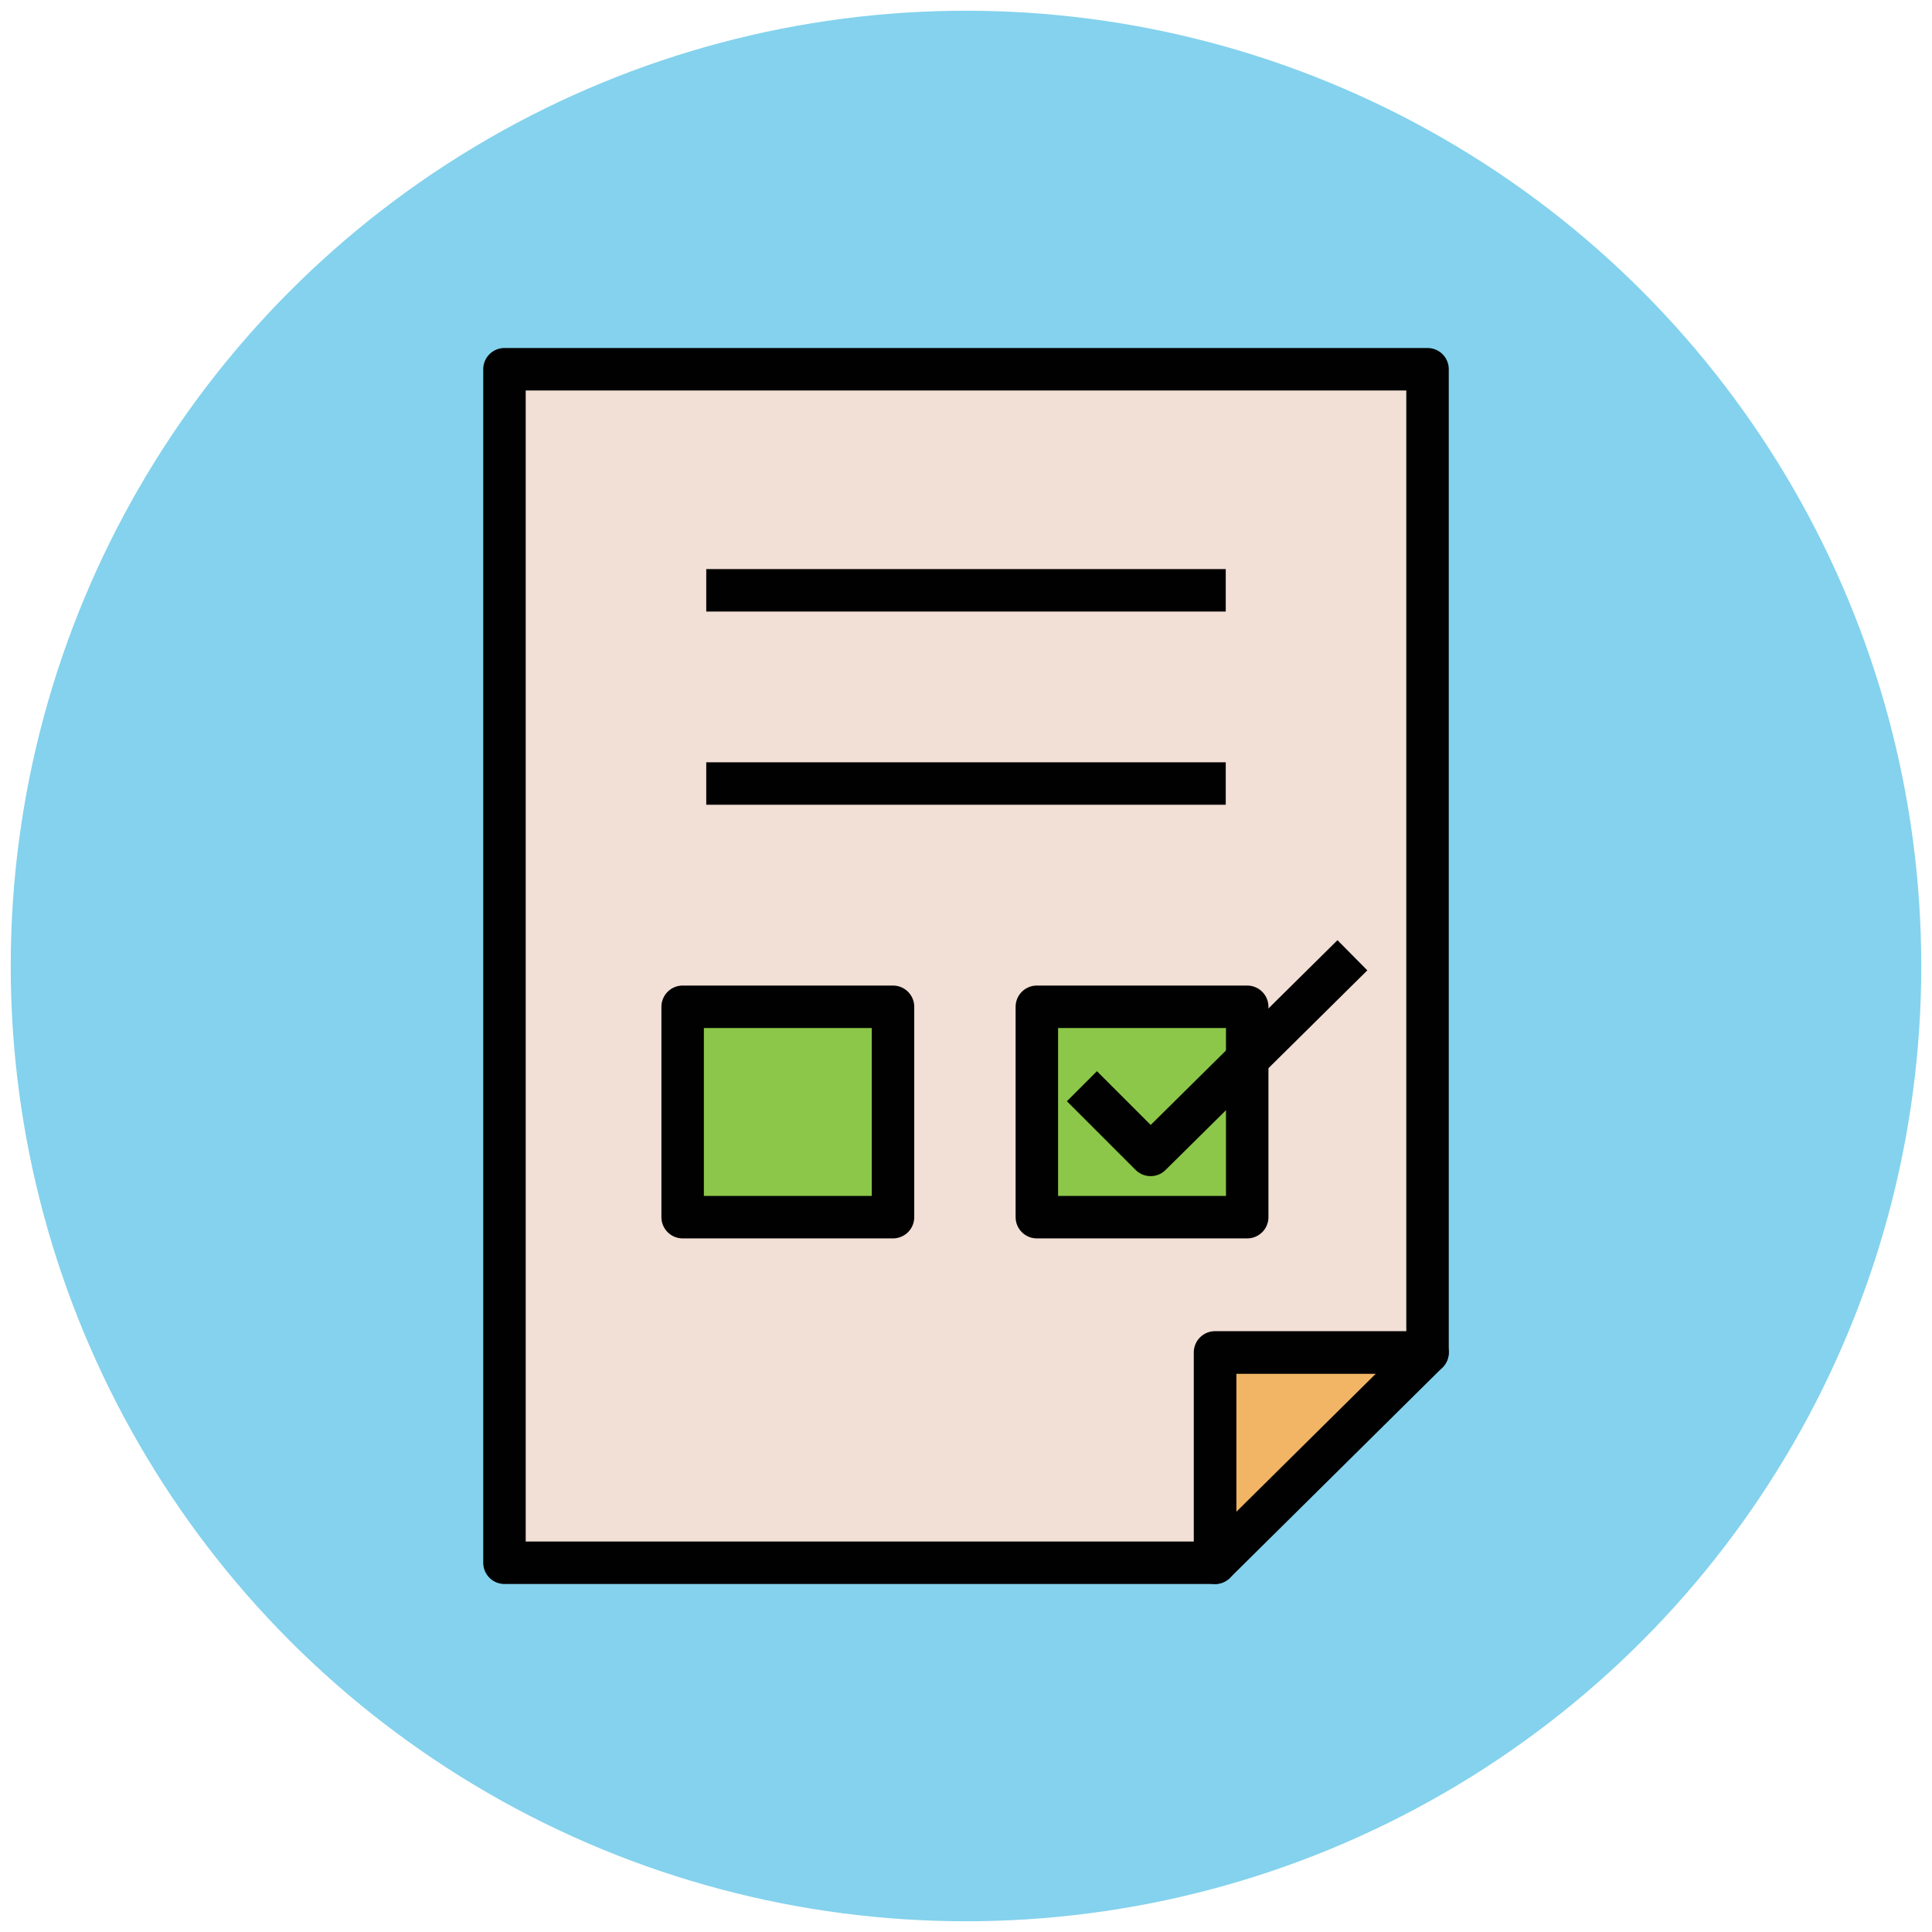
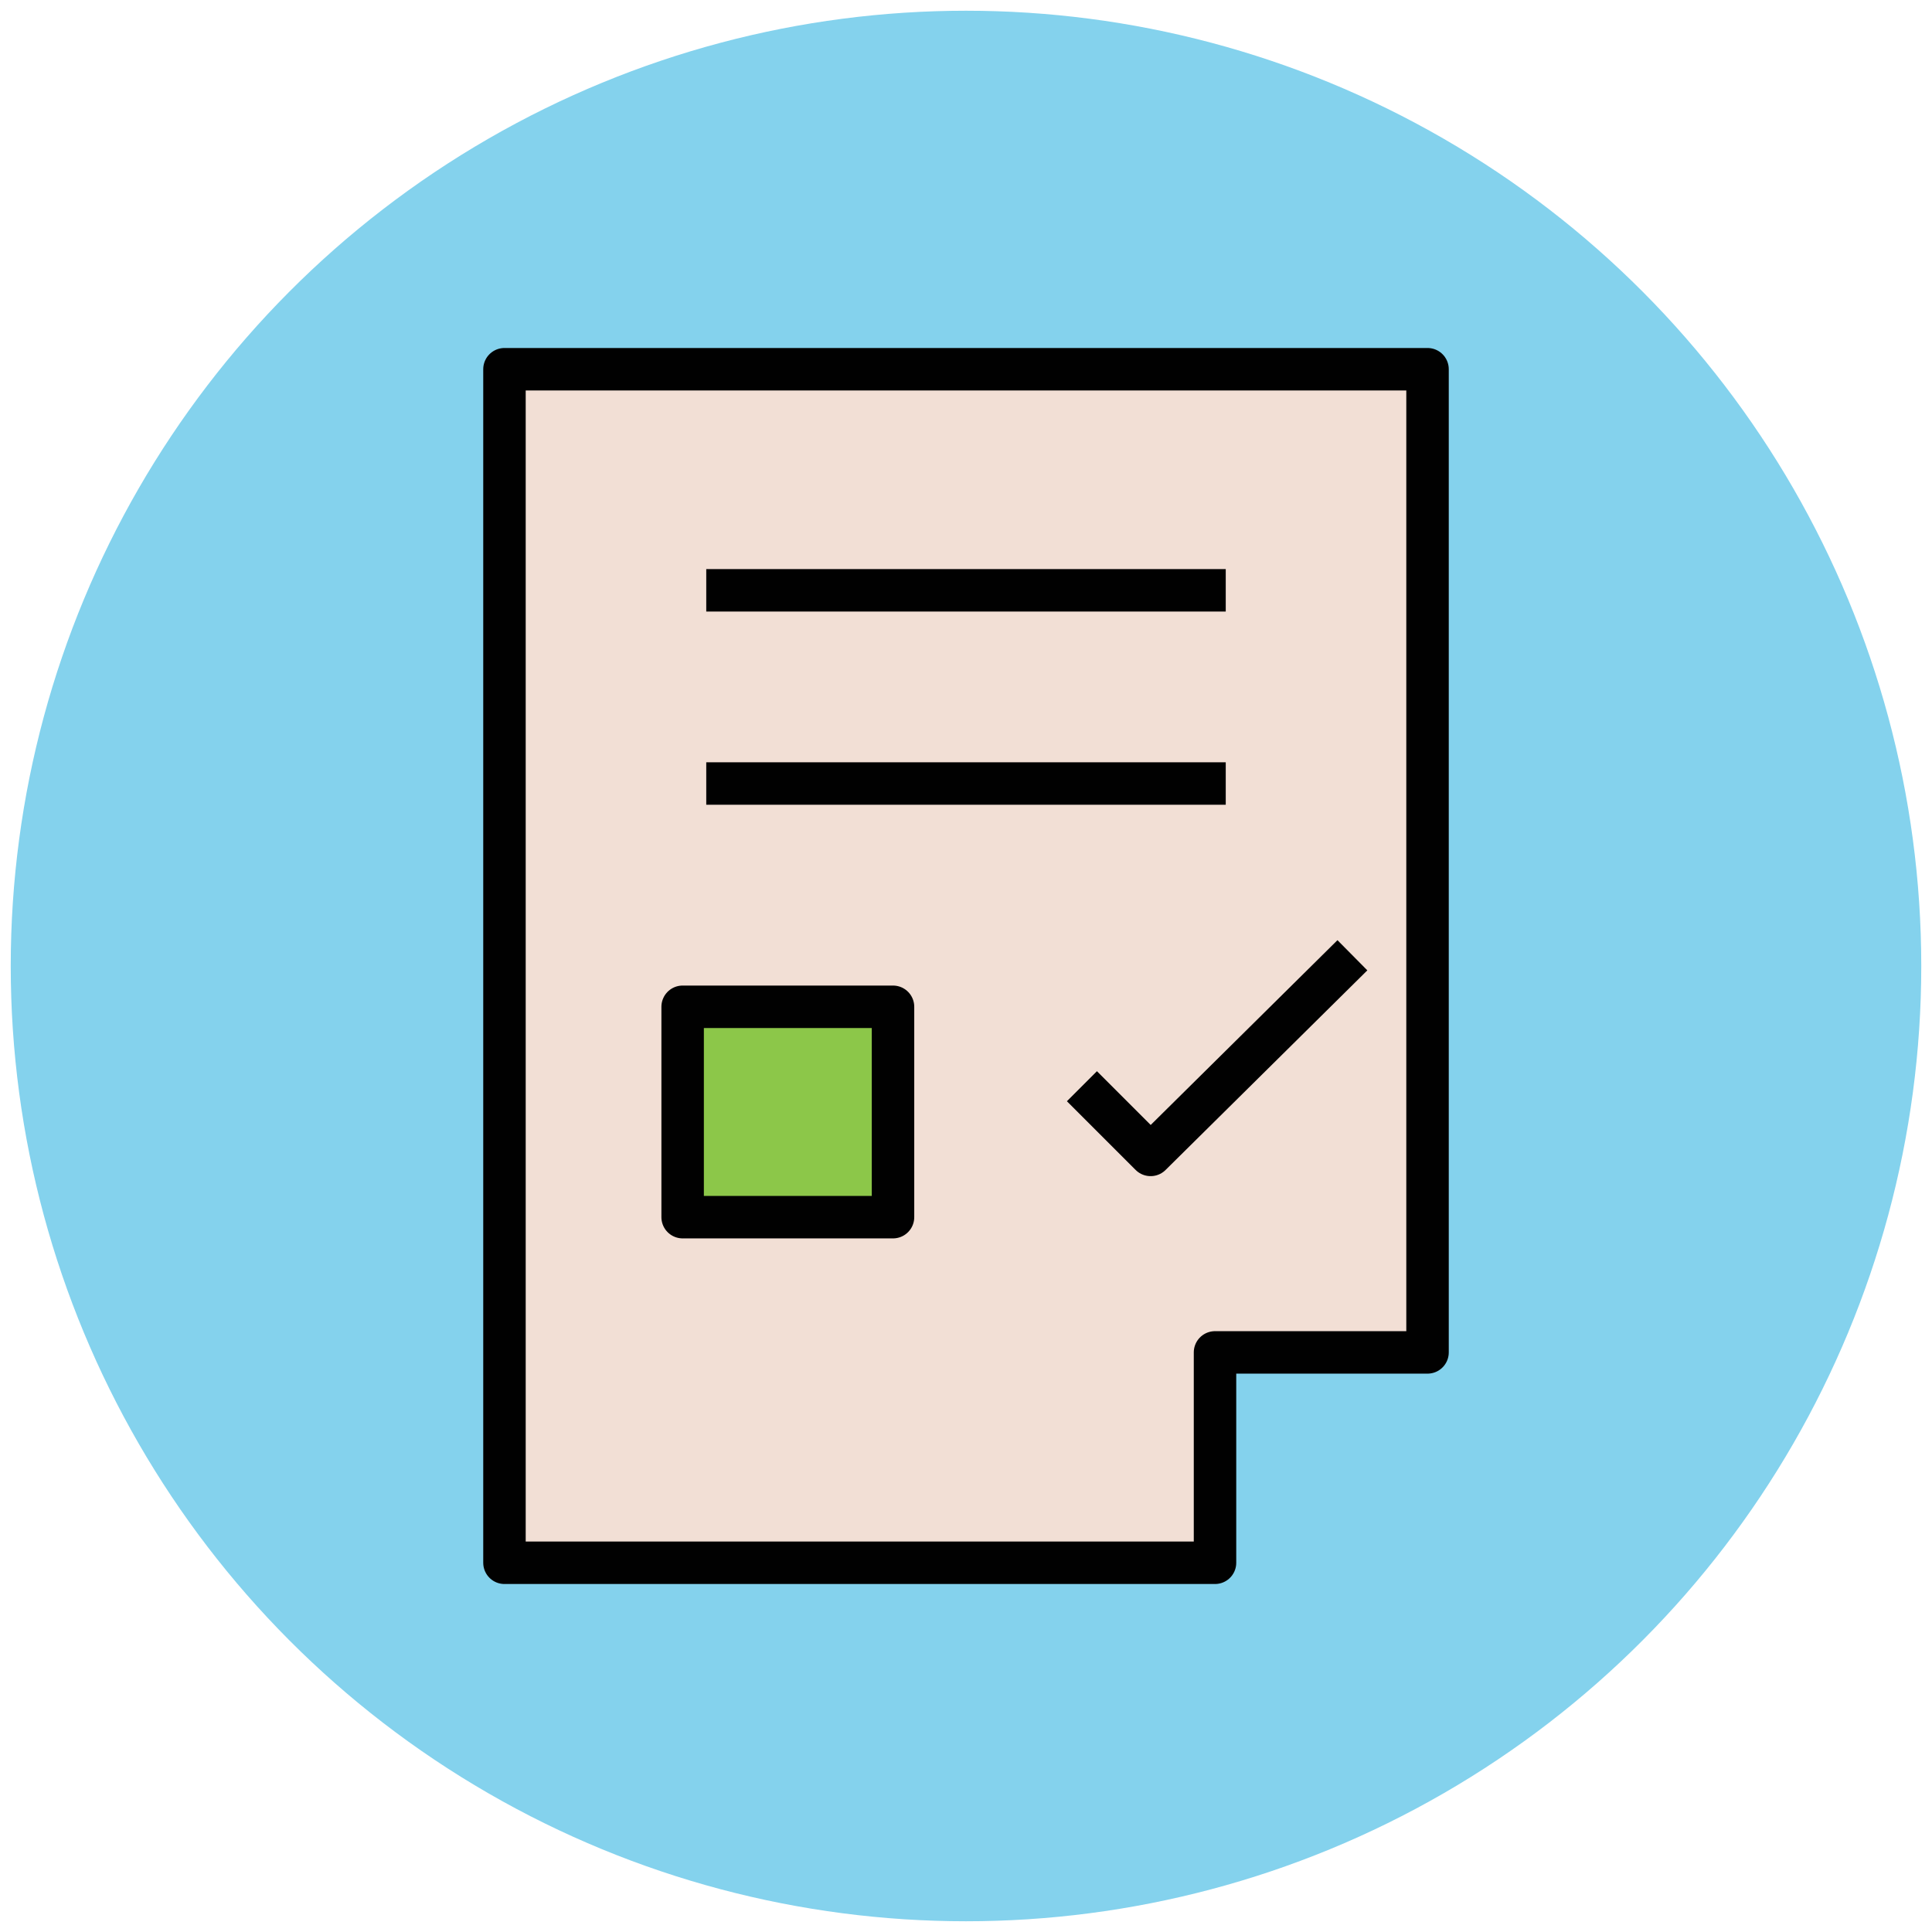
<svg xmlns="http://www.w3.org/2000/svg" version="1.1" id="Layer_1" x="0px" y="0px" viewBox="0 0 90 90" enable-background="new 0 0 90 90" xml:space="preserve">
  <g>
    <circle fill="#84D2ED" cx="45" cy="45" r="44.5" />
-     <polygon fill="#F1B565" stroke="#010101" stroke-width="1.978" stroke-linejoin="round" stroke-miterlimit="10" points="   56.6,72.8 66.5,63 56.6,63  " />
    <polygon fill="#F2DFD5" stroke="#010101" stroke-width="1.978" stroke-linejoin="round" stroke-miterlimit="10" points="   23.5,17.2 23.5,72.8 56.6,72.8 56.6,63 66.5,63 66.5,17.2  " />
    <g>
      <line fill="#9F96C9" stroke="#010101" stroke-width="1.978" stroke-linejoin="round" stroke-miterlimit="10" x1="32.9" y1="27.5" x2="57.1" y2="27.5" />
      <line fill="#9F96C9" stroke="#010101" stroke-width="1.978" stroke-linejoin="round" stroke-miterlimit="10" x1="32.9" y1="36.5" x2="57.1" y2="36.5" />
    </g>
    <g>
      <rect x="31.8" y="46.9" fill="#8CC749" stroke="#010101" stroke-width="1.978" stroke-linejoin="round" stroke-miterlimit="10" width="9.8" height="9.8" />
-       <rect x="48.3" y="46.9" fill="#8CC749" stroke="#010101" stroke-width="1.978" stroke-linejoin="round" stroke-miterlimit="10" width="9.8" height="9.8" />
    </g>
    <polyline fill="none" stroke="#010101" stroke-width="1.978" stroke-linejoin="round" stroke-miterlimit="10" points="50.4,50.6    53.6,53.8 63,44.5  " />
  </g>
</svg>